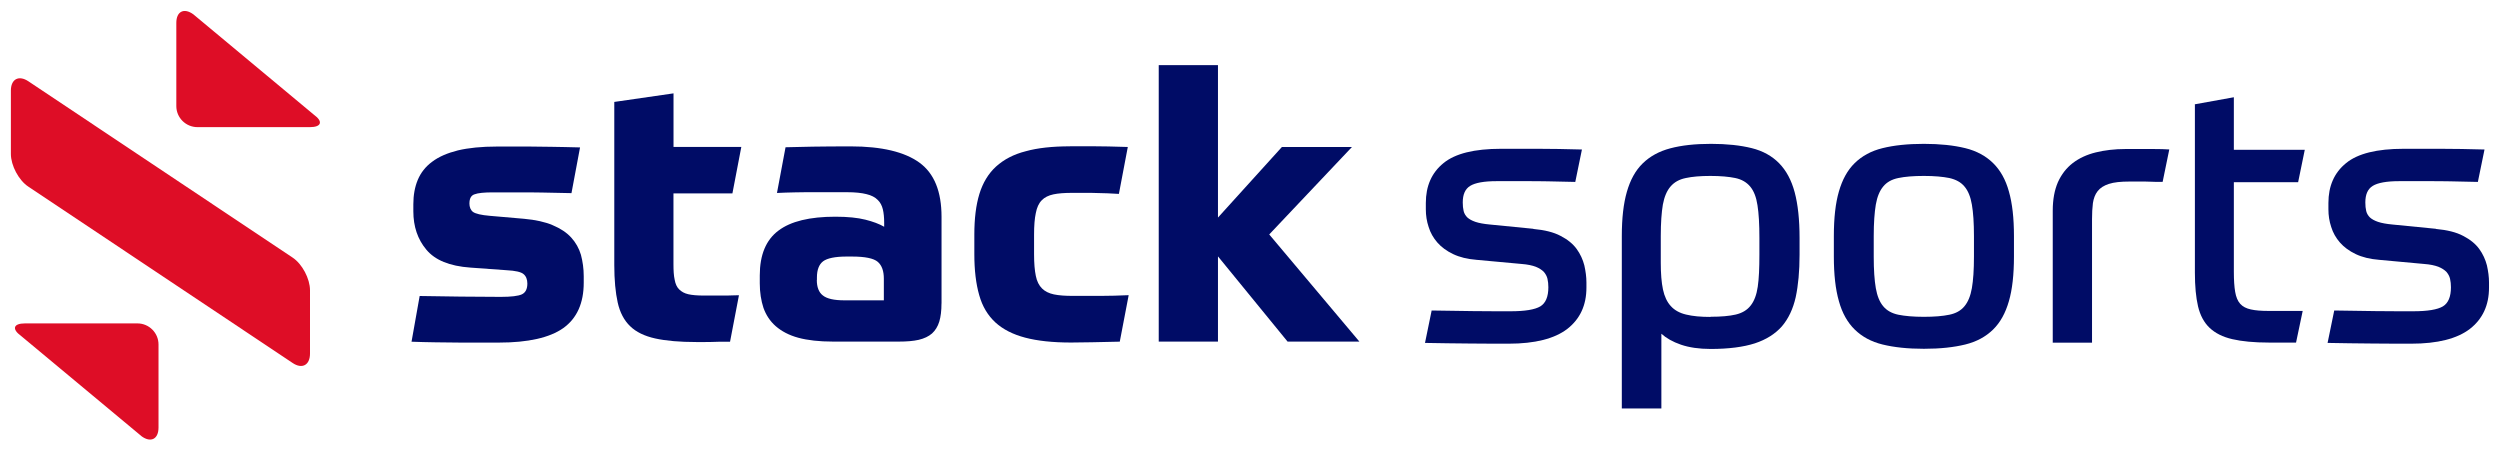
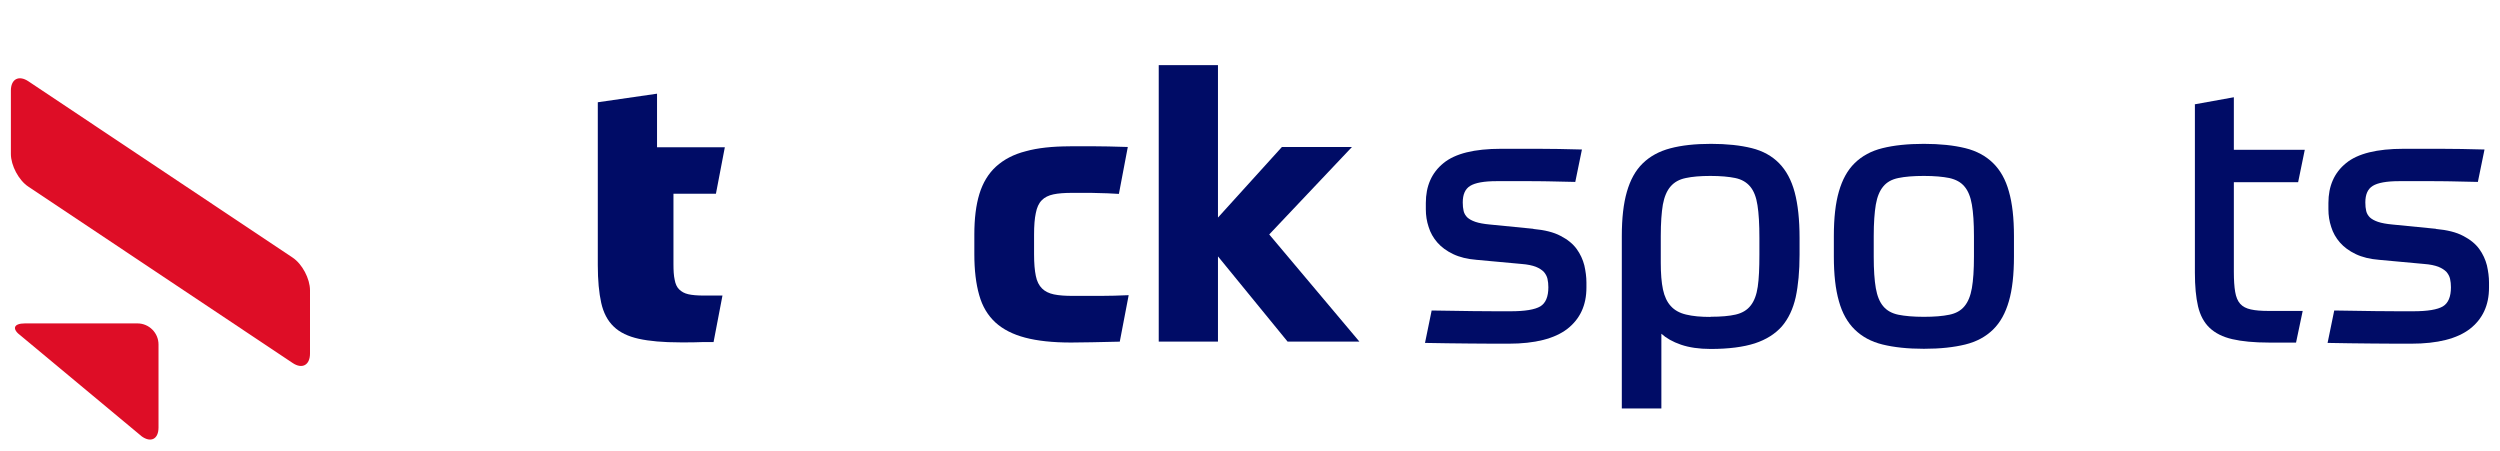
<svg xmlns="http://www.w3.org/2000/svg" id="Stack_Sports_Horizontal" viewBox="0 0 455 82">
  <g id="Stack_Sports_Standard">
    <g id="sports">
      <path id="Path" d="M443.35,41.67c2.05.19,3.69.59,4.96,1.27,1.27.65,2.24,1.45,2.91,2.37.67.92,1.13,1.94,1.4,2.99.24,1.08.38,2.1.38,3.1v.94c0,3.21-1.16,5.71-3.48,7.52-2.32,1.78-5.88,2.69-10.67,2.69-2.05,0-4.42,0-7.12-.03-2.7-.03-5.42-.05-8.11-.11l1.21-5.9c2.45.05,4.93.08,7.49.11,2.53.03,4.82.03,6.87.03,2.64,0,4.42-.3,5.42-.89.97-.59,1.46-1.75,1.46-3.48,0-.54-.05-1.05-.16-1.54-.11-.48-.35-.89-.67-1.27-.35-.35-.84-.67-1.46-.92-.65-.24-1.48-.43-2.59-.51l-8.17-.75c-1.67-.13-3.1-.48-4.29-1.05-1.19-.57-2.13-1.27-2.86-2.1-.73-.84-1.27-1.78-1.59-2.83-.35-1.05-.51-2.1-.51-3.21v-1.16c0-3.07,1.05-5.5,3.21-7.25,2.13-1.75,5.63-2.61,10.46-2.61h6.79c2.34,0,5.01.05,7.95.13l-1.21,5.9c-1.91-.05-3.58-.08-5.04-.11-1.46-.03-2.72-.03-3.85-.03h-5.42c-2.32,0-3.91.3-4.82.86-.92.57-1.35,1.56-1.35,3.02,0,.59.05,1.1.16,1.56.11.46.35.84.67,1.16.35.32.84.59,1.48.81.65.22,1.54.38,2.61.48l7.92.78Z" fill="#000c66" stroke-width="0" />
      <path id="Path-2" d="M399.42,18.99l7.14-1.29v9.56h12.91l-1.21,5.9h-11.7v16.3c0,1.51.08,2.72.24,3.66.16.94.46,1.67.92,2.18s1.1.84,1.94,1.02c.84.19,1.91.27,3.23.27h6.2l-1.21,5.76h-4.91c-2.72,0-4.96-.22-6.68-.62-1.75-.4-3.13-1.1-4.15-2.07-1.02-.97-1.72-2.29-2.1-3.91-.38-1.64-.57-3.66-.57-6.12v-30.66h-.05Z" fill="#000c66" stroke-width="0" />
-       <path id="Path-3" d="M373.6,62.42v-24.06c0-2.05.32-3.77.94-5.2.65-1.43,1.54-2.59,2.7-3.48,1.16-.89,2.56-1.54,4.18-1.94,1.62-.4,3.45-.62,5.44-.62h5.04c1.19,0,2.16.03,2.91.08l-1.21,5.9h-.67c-.4,0-.92,0-1.48-.03-.59-.03-1.21-.03-1.91-.03h-1.97c-1.59,0-2.83.13-3.75.43-.92.3-1.59.73-2.05,1.32-.46.59-.73,1.32-.86,2.18-.11.86-.16,1.83-.16,2.91v22.49h-7.14v.03Z" fill="#000c66" stroke-width="0" />
      <path id="Shape" d="M350.15,26.18c2.94,0,5.44.27,7.52.78,2.08.51,3.75,1.43,5.07,2.72,1.32,1.29,2.29,3.02,2.88,5.17.62,2.16.92,4.85.92,8.11v3.74c0,3.26-.3,5.98-.92,8.11-.62,2.16-1.56,3.88-2.88,5.17s-2.99,2.21-5.07,2.72c-2.08.51-4.55.78-7.52.78s-5.44-.27-7.52-.78c-2.08-.51-3.75-1.43-5.07-2.72s-2.29-3.02-2.88-5.17c-.62-2.16-.92-4.85-.92-8.11v-3.74c0-3.26.3-5.98.92-8.11.62-2.16,1.56-3.88,2.88-5.17,1.32-1.29,2.99-2.21,5.07-2.72,2.05-.51,4.55-.78,7.52-.78ZM359.26,42.97c0-2.4-.13-4.31-.38-5.74-.24-1.43-.7-2.53-1.35-3.29-.65-.78-1.56-1.27-2.75-1.54-1.19-.24-2.72-.38-4.64-.38s-3.45.13-4.64.38c-1.19.24-2.1.75-2.75,1.54-.65.78-1.1,1.86-1.35,3.29-.24,1.43-.38,3.34-.38,5.74v3.74c0,2.4.13,4.31.38,5.74s.7,2.53,1.35,3.29c.65.78,1.56,1.29,2.75,1.54,1.19.24,2.72.38,4.64.38s3.45-.13,4.64-.38c1.19-.24,2.1-.75,2.75-1.54.65-.78,1.1-1.86,1.35-3.29s.38-3.34.38-5.74v-3.74Z" fill="#000c66" stroke-width="0" />
      <path id="Shape-2" d="M311.4,26.18c2.91,0,5.36.27,7.41.78,2.05.51,3.69,1.43,4.99,2.75,1.29,1.32,2.24,3.07,2.83,5.28.59,2.21.89,4.98.89,8.32v3.07c0,2.99-.24,5.55-.7,7.7-.49,2.16-1.32,3.91-2.51,5.31-1.21,1.37-2.86,2.42-4.93,3.1-2.08.67-4.77,1.02-8.03,1.02-2.13,0-3.93-.27-5.42-.78s-2.67-1.19-3.56-1.99v13.6h-7.2v-31.38c0-3.21.3-5.9.92-8.05.62-2.16,1.56-3.88,2.88-5.17,1.32-1.29,2.99-2.21,5.04-2.75,2.05-.54,4.47-.81,7.38-.81h0ZM311.32,57.65c1.91,0,3.42-.13,4.58-.4s2.08-.81,2.72-1.64c.65-.81,1.08-1.97,1.29-3.42.22-1.48.3-3.42.3-5.82v-3.07c0-2.48-.11-4.47-.35-5.95-.22-1.48-.67-2.61-1.32-3.39-.65-.78-1.56-1.32-2.72-1.56-1.16-.24-2.67-.38-4.53-.38s-3.31.13-4.47.38c-1.19.24-2.1.75-2.78,1.54s-1.13,1.86-1.4,3.29c-.24,1.43-.38,3.34-.38,5.74v4.82c0,1.99.13,3.64.4,4.9.27,1.27.75,2.29,1.43,3.02.67.75,1.62,1.27,2.78,1.54,1.21.3,2.7.43,4.45.43h0Z" fill="#000c66" stroke-width="0" />
      <path id="Path-4" d="M279.08,41.67c2.05.19,3.69.59,4.96,1.27,1.27.65,2.24,1.45,2.91,2.37s1.13,1.94,1.4,2.99c.24,1.08.38,2.1.38,3.1v.94c0,3.21-1.16,5.71-3.48,7.52-2.32,1.78-5.88,2.69-10.67,2.69-2.05,0-4.42,0-7.12-.03-2.7-.03-5.42-.05-8.11-.11l1.21-5.9c2.45.05,4.93.08,7.49.11,2.53.03,4.82.03,6.87.03,2.64,0,4.42-.3,5.42-.89.97-.59,1.46-1.75,1.46-3.48,0-.54-.05-1.05-.16-1.54-.11-.48-.35-.89-.67-1.27-.35-.35-.84-.67-1.46-.92-.65-.24-1.48-.43-2.59-.51l-8.17-.75c-1.67-.13-3.1-.48-4.29-1.05-1.19-.57-2.13-1.27-2.86-2.1-.73-.84-1.27-1.78-1.59-2.83-.35-1.05-.51-2.1-.51-3.21v-1.16c0-3.07,1.05-5.5,3.21-7.25,2.13-1.75,5.63-2.61,10.46-2.61h6.79c2.34,0,5.01.05,7.95.13l-1.21,5.9c-1.91-.05-3.58-.08-5.04-.11-1.46-.03-2.72-.03-3.85-.03h-5.42c-2.32,0-3.91.3-4.82.86-.92.57-1.35,1.56-1.35,3.02,0,.59.05,1.1.16,1.56.11.46.35.84.67,1.16.35.32.84.59,1.48.81.65.22,1.54.38,2.61.48l7.92.78Z" fill="#000c66" stroke-width="0" />
    </g>
    <g id="stack">
      <polygon id="Path-5" points="221.64 39.63 233.31 26.75 246.06 26.75 231 42.67 247.41 62.17 234.34 62.17 221.67 46.66 221.67 62.17 210.89 62.17 210.89 11.85 221.67 11.85 221.67 39.63 221.64 39.63" fill="#000c66" stroke-width="0" />
      <path id="Path-6" d="M194.75,26.62h4.23c1.59,0,3.69.05,6.28.13l-1.62,8.54c-.78-.03-1.48-.08-2.1-.11-.62-.03-1.27-.05-1.89-.05-.65-.03-1.29-.03-1.99-.03h-2.48c-1.4,0-2.56.08-3.45.27-.89.19-1.62.54-2.13,1.08-.54.54-.89,1.32-1.08,2.32-.22,1-.32,2.32-.32,3.93v3.58c0,1.62.11,2.94.32,3.93.19,1,.59,1.75,1.13,2.29s1.27.89,2.16,1.08c.92.19,2.02.27,3.4.27h5.17c1.54,0,3.21-.05,5.04-.13l-1.62,8.46c-1.81.05-3.5.08-5.04.11-1.56.03-2.83.05-3.83.05-3.34,0-6.12-.3-8.35-.89-2.24-.59-4.04-1.51-5.42-2.77-1.37-1.27-2.37-2.91-2.94-4.96-.59-2.05-.89-4.53-.89-7.46v-3.58c0-2.88.3-5.36.92-7.38.62-2.02,1.62-3.69,3.02-4.98,1.43-1.29,3.21-2.24,5.44-2.8,2.1-.59,4.82-.89,8.03-.89h0Z" fill="#000c66" stroke-width="0" />
-       <path id="Shape-3" d="M171.35,55.22c0,1.32-.13,2.42-.4,3.31s-.73,1.62-1.32,2.16c-.62.54-1.43.92-2.43,1.16-.97.22-2.18.32-3.61.32h-11.97c-2.53,0-4.64-.24-6.33-.7-1.7-.46-3.05-1.19-4.1-2.1-1.05-.92-1.78-2.05-2.24-3.34-.43-1.32-.67-2.8-.67-4.47v-1.43c0-3.74,1.13-6.47,3.4-8.16,2.24-1.7,5.71-2.53,10.35-2.53,2.26,0,4.07.19,5.47.54,1.4.35,2.53.78,3.42,1.29v-.75c0-.94-.08-1.75-.24-2.42s-.46-1.27-.94-1.72c-.46-.48-1.16-.84-2.05-1.05-.86-.22-2.05-.35-3.53-.35h-6.01c-1.13,0-2.32,0-3.48.03-1.19.03-2.26.05-3.26.11l1.56-8.32c1.32-.03,2.96-.08,4.93-.11,1.99-.03,4.29-.05,6.93-.05,5.63,0,9.81,1,12.51,2.96,2.7,1.97,4.02,5.25,4.02,9.86v15.79ZM148.66,50.94c0,1.29.35,2.26,1.1,2.83.73.59,2.02.89,3.93.89h7.17v-3.93c0-1.4-.35-2.42-1.1-3.07-.75-.65-2.32-.97-4.72-.97h-.94c-2.1,0-3.53.3-4.29.86-.75.57-1.13,1.56-1.13,2.94v.46h-.03Z" fill="#000c66" stroke-width="0" />
-       <path id="Path-7" d="M122.57,35.21v12.82c0,1.19.05,2.13.22,2.88.13.75.4,1.35.81,1.75.43.43.97.73,1.67.89.7.16,1.64.24,2.8.24h3.42c.65,0,1.27,0,1.81-.03.57,0,.94-.03,1.19-.03l-1.62,8.46h-1.1c-.54,0-1.1,0-1.72.03-.65.03-1.27.03-1.86.03h-1.46c-3.02,0-5.52-.22-7.47-.65-1.94-.43-3.48-1.16-4.58-2.24-1.1-1.05-1.86-2.51-2.26-4.31-.4-1.8-.62-4.09-.62-6.84v-29.66l10.78-1.56v9.75h12.34l-1.62,8.46h-10.73Z" fill="#000c66" stroke-width="0" />
-       <path id="Path-8" d="M85.43,36.99c0,.73.24,1.27.67,1.59.46.32,1.48.57,3.05.7l6.23.54c2.08.19,3.83.57,5.2,1.16,1.4.59,2.53,1.32,3.37,2.24.84.92,1.43,1.97,1.78,3.15.32,1.21.51,2.51.51,3.91v1.16c0,3.74-1.24,6.49-3.72,8.27-2.48,1.75-6.39,2.64-11.72,2.64h-7.01c-1.46,0-2.96-.03-4.5-.05-1.54-.03-2.99-.05-4.39-.11l1.48-8.32c2.26.05,4.74.08,7.47.11,2.72.03,5.15.05,7.3.05,1.89,0,3.18-.16,3.83-.46.67-.32,1-.97,1-1.97,0-.75-.24-1.35-.7-1.72-.43-.38-1.48-.62-3.05-.7l-6.63-.48c-3.77-.27-6.41-1.35-8-3.26-1.59-1.89-2.37-4.23-2.37-6.98v-1.29c0-1.67.27-3.15.81-4.44.54-1.29,1.4-2.4,2.61-3.29,1.21-.92,2.78-1.59,4.69-2.07,1.94-.46,4.31-.7,7.12-.7h5.9c1.16,0,2.51.03,4.04.05,1.51.03,3.23.05,5.17.11l-1.56,8.32c-2.08-.03-3.85-.08-5.39-.11-1.51-.03-2.83-.03-3.96-.03h-4.91c-1.62,0-2.75.11-3.37.35-.62.19-.94.75-.94,1.64h0Z" fill="#000c66" stroke-width="0" />
+       <path id="Path-7" d="M122.57,35.21v12.82c0,1.19.05,2.13.22,2.88.13.75.4,1.35.81,1.75.43.43.97.73,1.67.89.7.16,1.64.24,2.8.24h3.42l-1.62,8.46h-1.1c-.54,0-1.1,0-1.72.03-.65.03-1.27.03-1.86.03h-1.46c-3.02,0-5.52-.22-7.47-.65-1.94-.43-3.48-1.16-4.58-2.24-1.1-1.05-1.86-2.51-2.26-4.31-.4-1.8-.62-4.09-.62-6.84v-29.66l10.78-1.56v9.75h12.34l-1.62,8.46h-10.73Z" fill="#000c66" stroke-width="0" />
    </g>
    <g id="Brand_Mark">
      <path id="Path-9" d="M5.16,14.79c-1.75-1.16-3.18-.4-3.18,1.7v11.53c0,2.1,1.43,4.8,3.18,5.95l48.08,32.08c1.75,1.19,3.18.4,3.18-1.7v-11.53c0-2.1-1.43-4.8-3.18-5.95L5.16,14.79Z" fill="#de0d26" stroke-width="0" />
-       <path id="Path-10" d="M35.19,2.61c-1.7-1.24-3.1-.54-3.1,1.56v15.14c0,2.1,1.72,3.83,3.85,3.83h20.46c2.1,0,2.45-1.02.73-2.26L35.19,2.61Z" fill="#de0d26" stroke-width="0" />
      <path id="Path-11" d="M25.75,79.39c1.7,1.24,3.1.54,3.1-1.59v-15.11c0-2.1-1.72-3.83-3.83-3.83H4.54c-2.1,0-2.43,1.02-.73,2.26l21.94,18.26Z" fill="#de0d26" stroke-width="0" />
    </g>
  </g>
</svg>